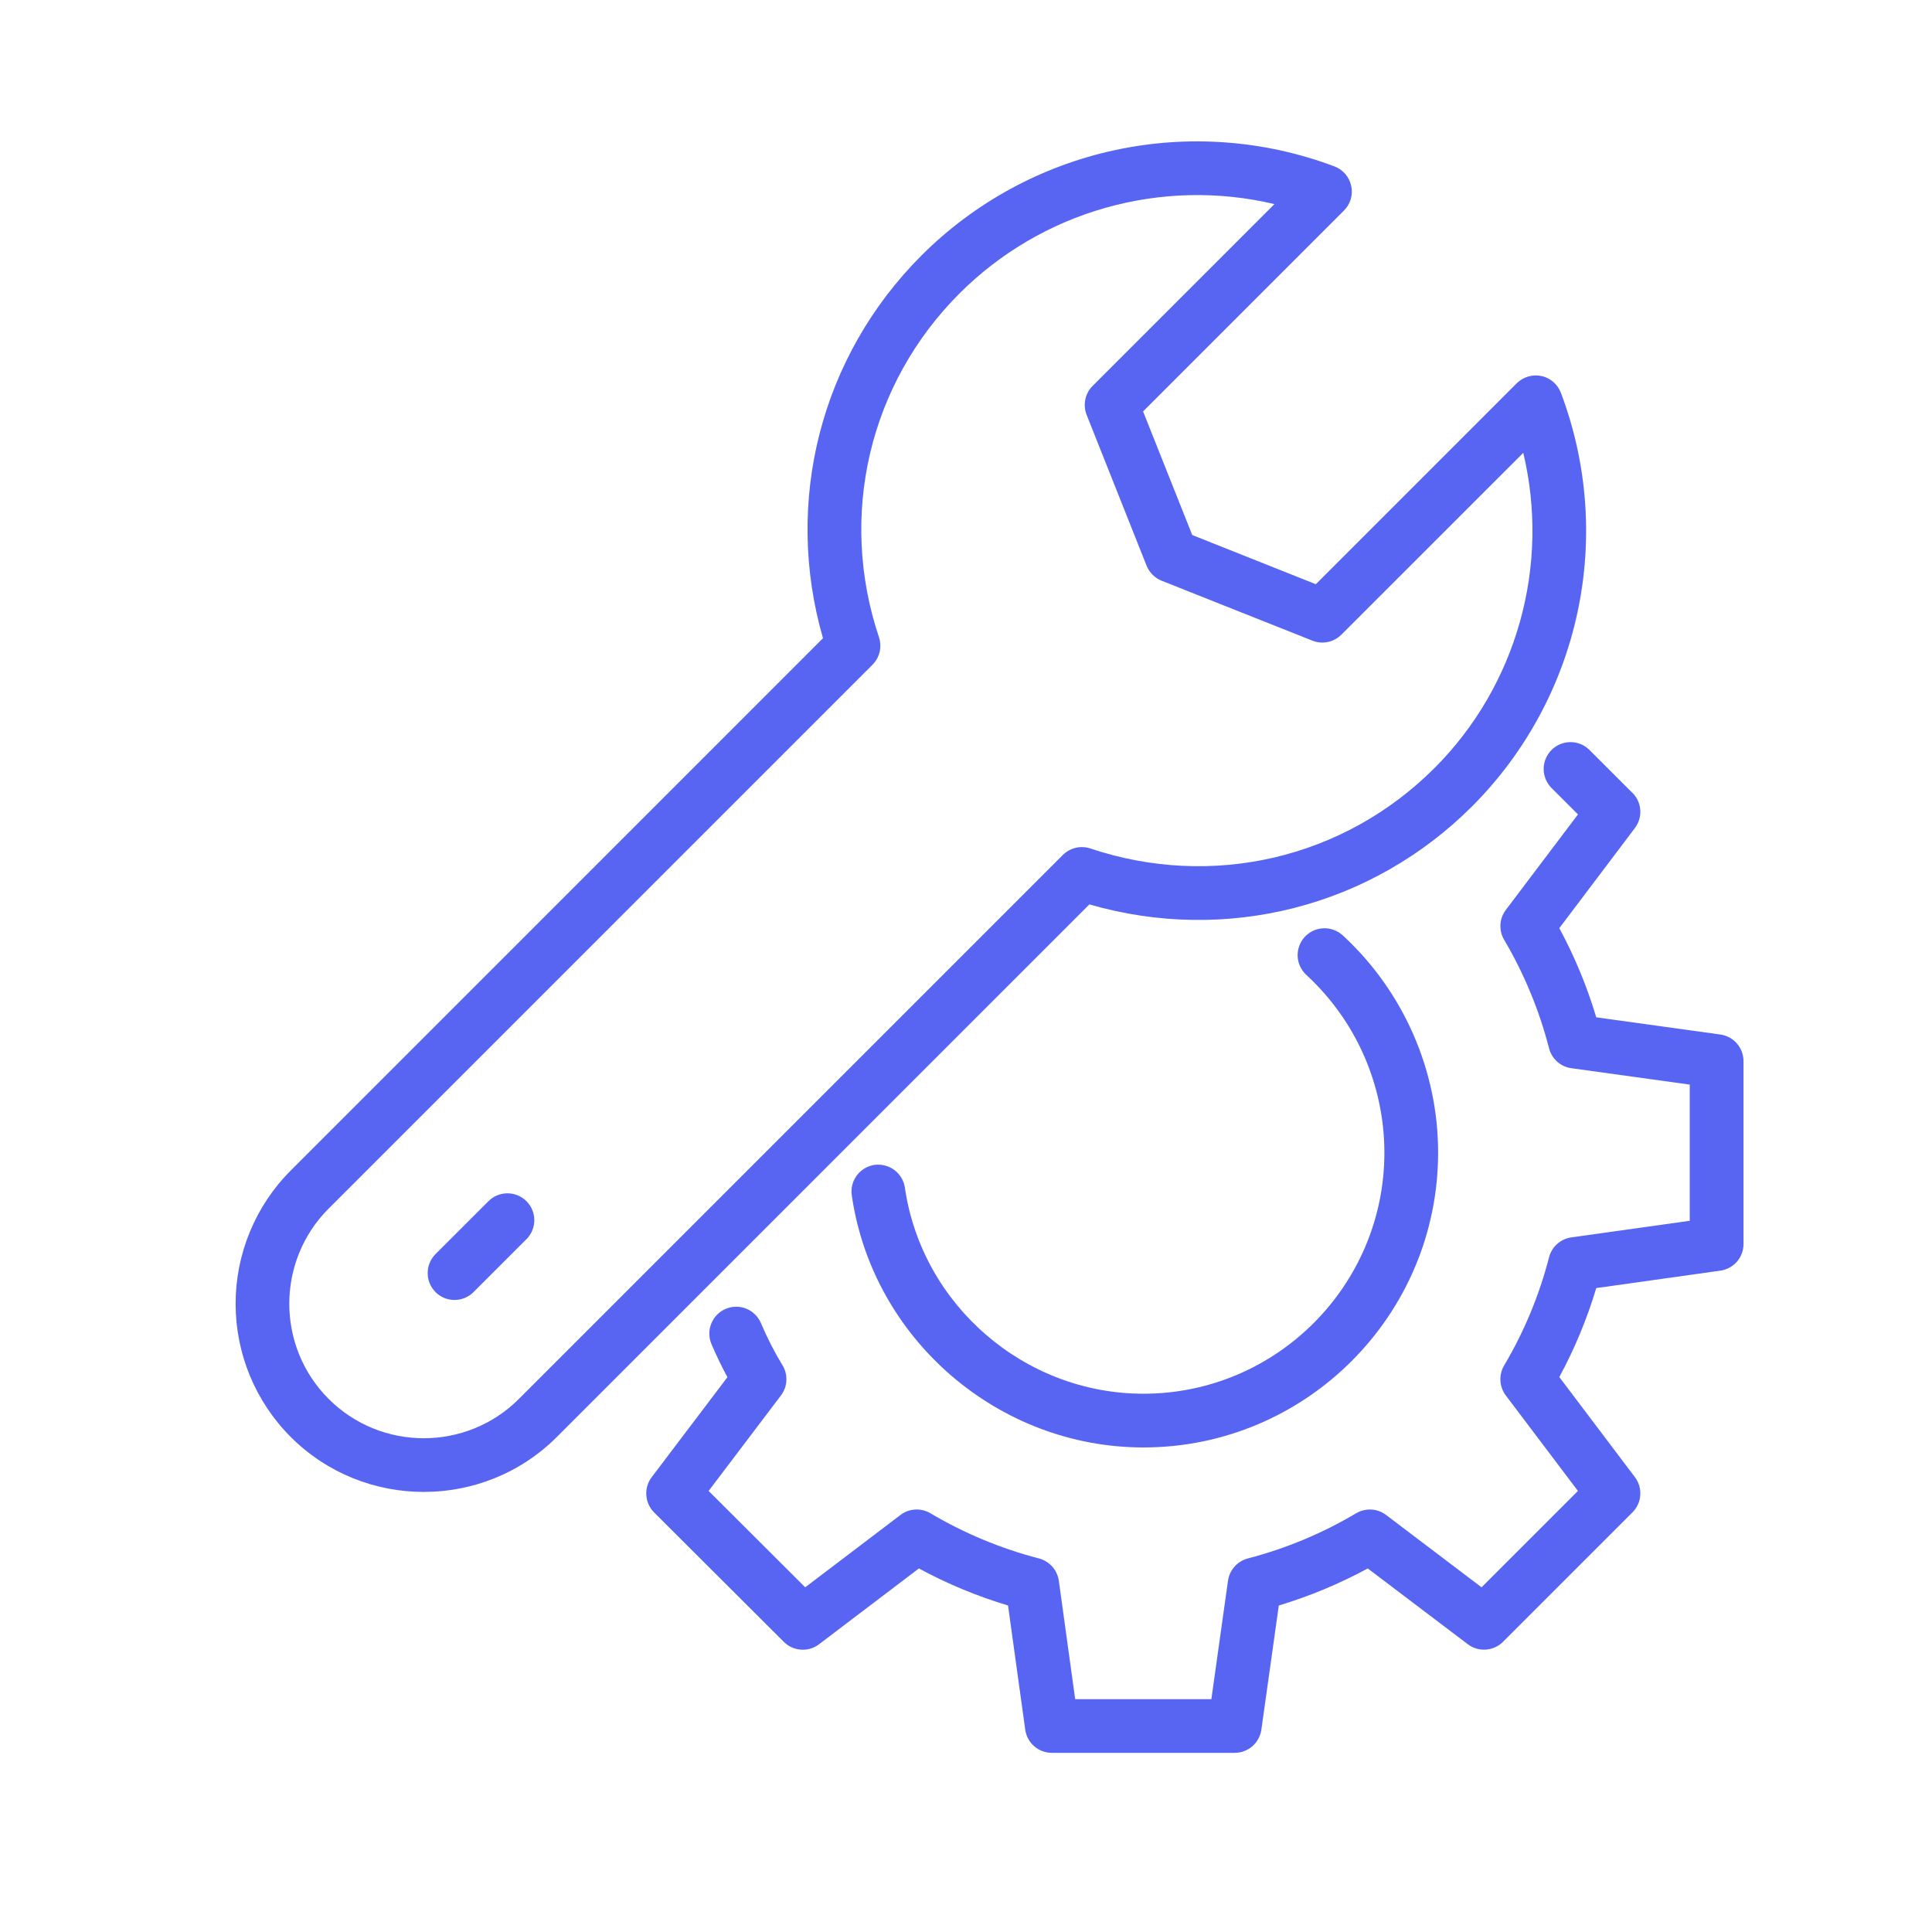
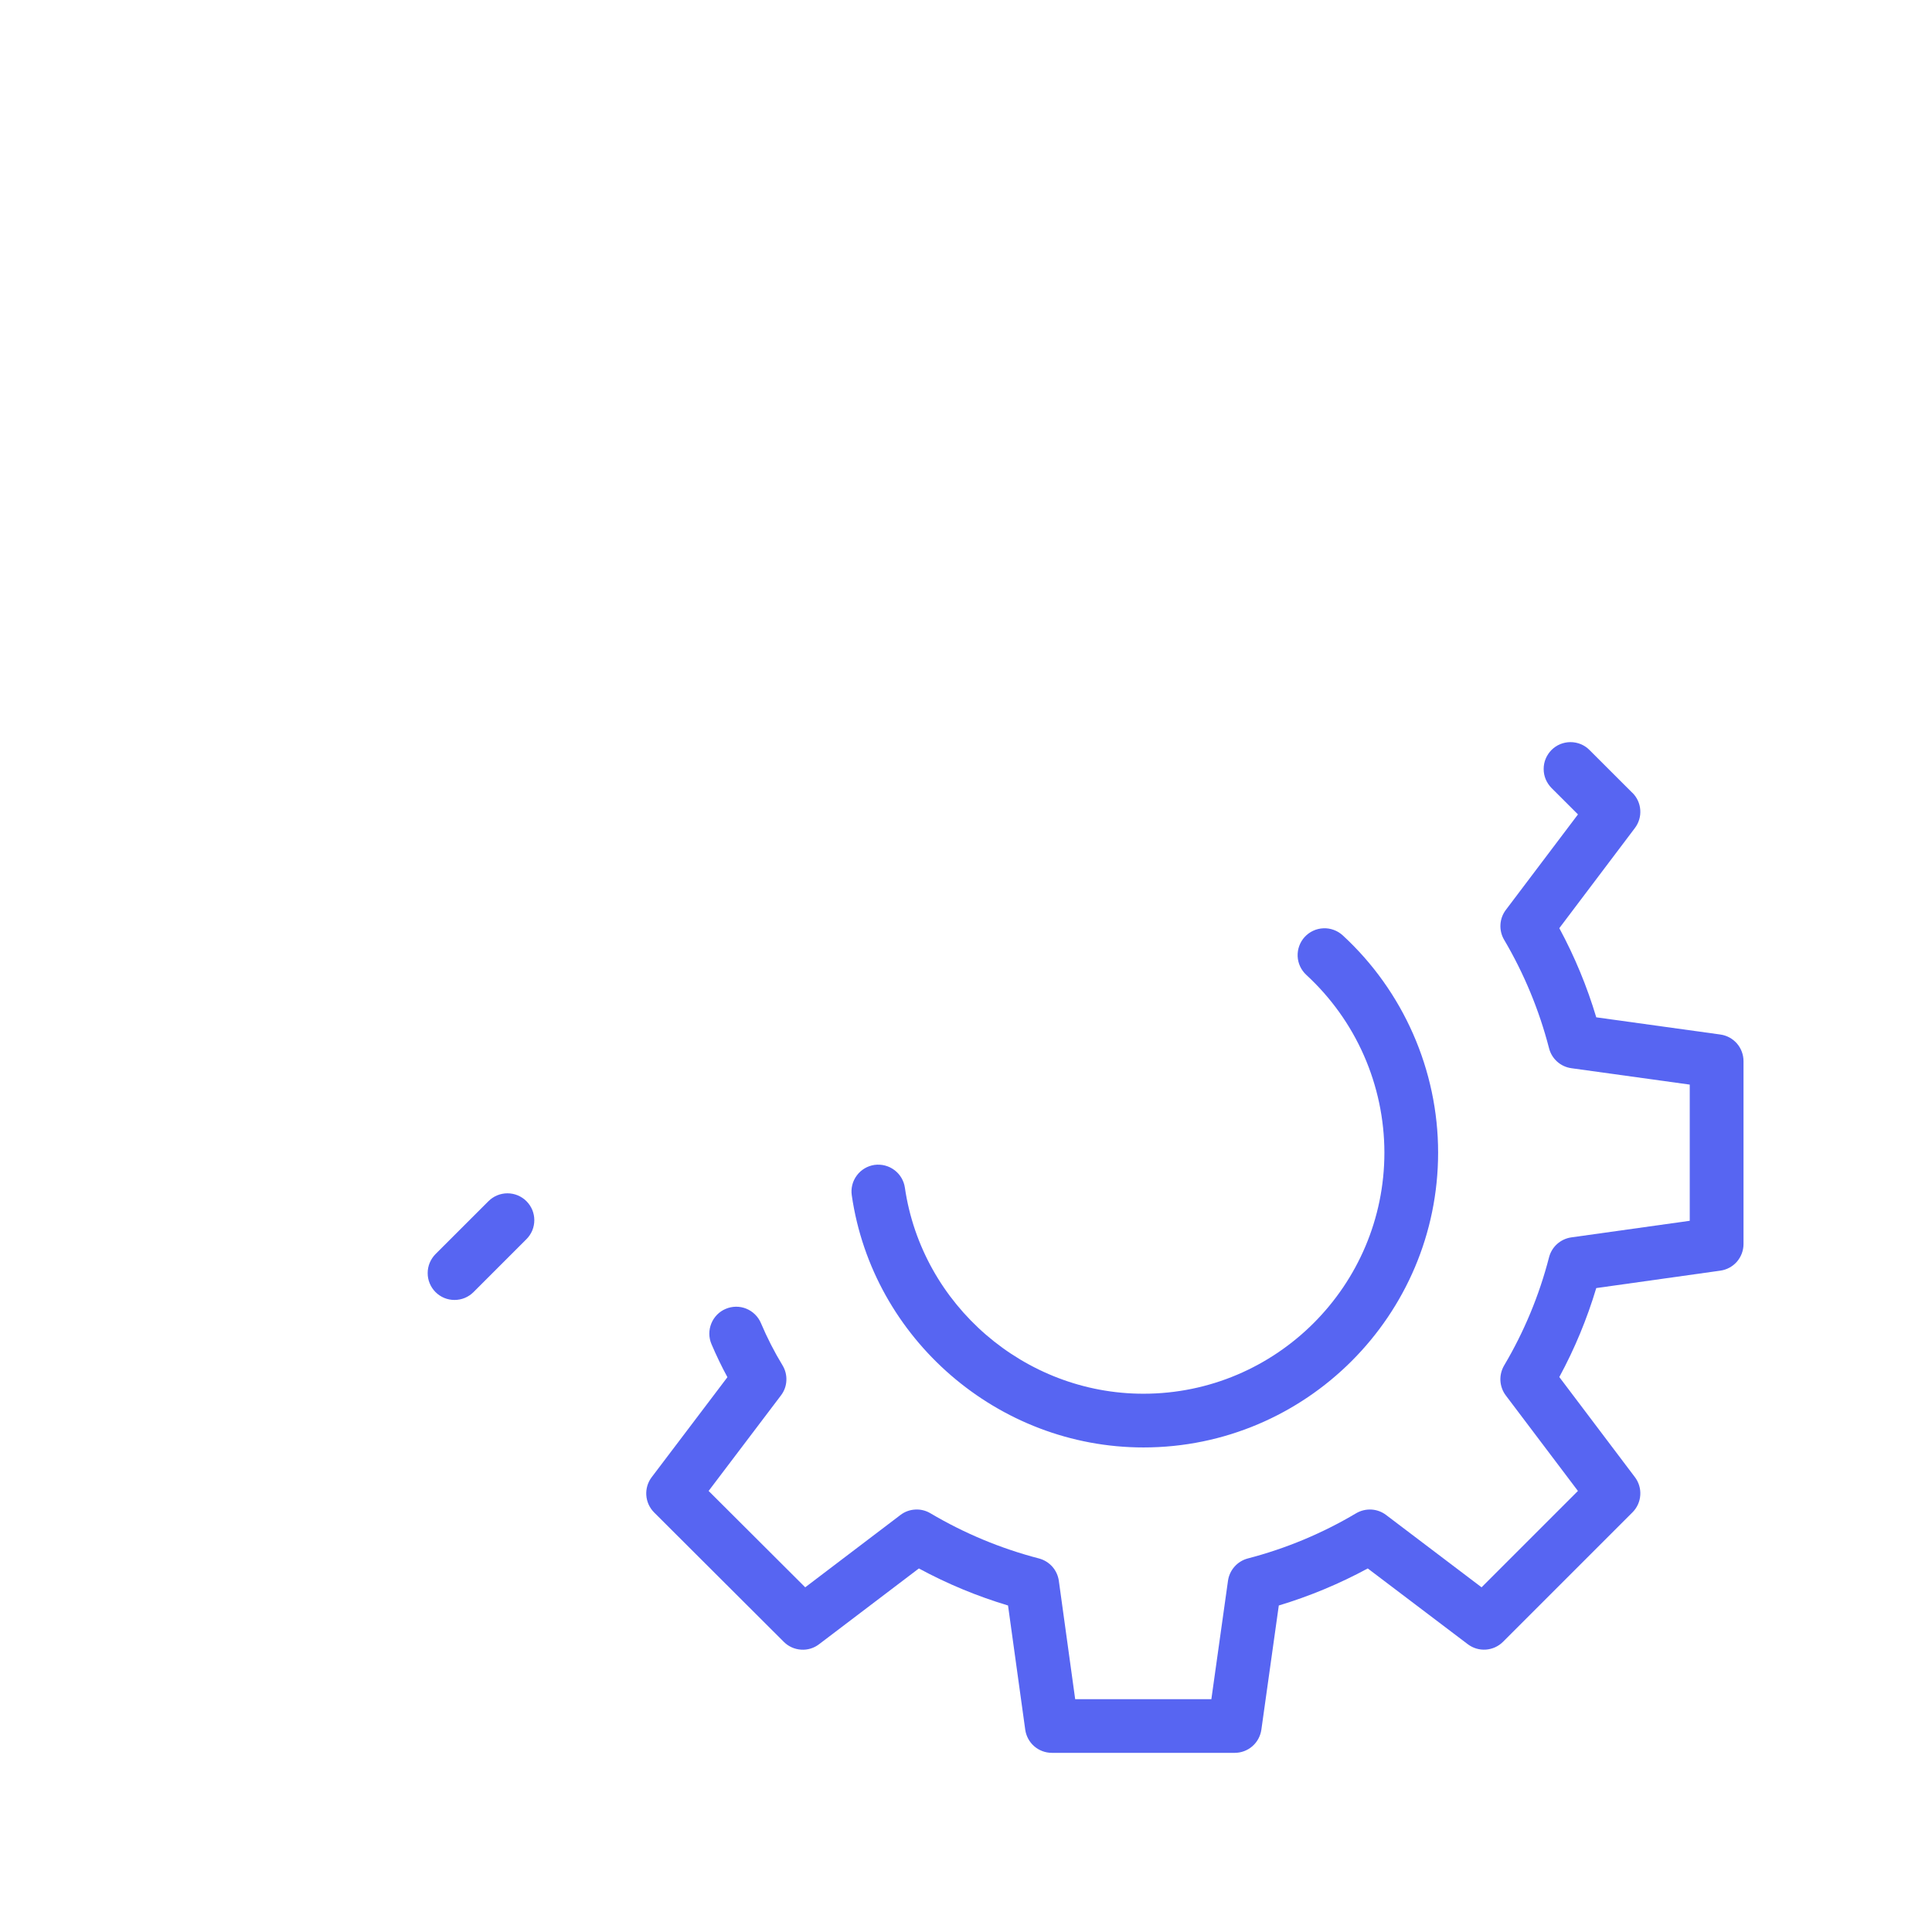
<svg xmlns="http://www.w3.org/2000/svg" fill="none" viewBox="0 0 41 41" height="41" width="41">
-   <path fill="#5765F2" d="M32.71 7.98C32.617 7.96 32.52 7.964 32.429 7.991C32.338 8.018 32.255 8.067 32.187 8.134L27.924 12.398L25.301 11.354L24.258 8.731L28.521 4.468C28.588 4.4 28.638 4.317 28.665 4.226C28.692 4.135 28.695 4.038 28.675 3.945C28.655 3.852 28.612 3.765 28.55 3.693C28.488 3.621 28.409 3.565 28.32 3.532C26.832 2.971 25.214 2.851 23.66 3.186C22.105 3.521 20.68 4.297 19.556 5.421C17.414 7.563 16.629 10.647 17.465 13.544L6.168 24.842C5.42 25.592 5 26.608 5 27.668C5 28.727 5.42 29.743 6.168 30.493C6.947 31.272 7.97 31.661 8.993 31.661C10.017 31.661 11.04 31.272 11.819 30.493L23.118 19.193C26.02 20.031 29.104 19.249 31.244 17.108C32.368 15.981 33.143 14.554 33.476 12.998C33.81 11.442 33.687 9.823 33.124 8.335C33.09 8.246 33.035 8.166 32.962 8.104C32.89 8.042 32.804 7.999 32.711 7.979L32.71 7.98ZM30.438 16.303C28.522 18.219 25.725 18.872 23.14 18.006C23.039 17.973 22.931 17.968 22.828 17.992C22.725 18.016 22.631 18.069 22.556 18.143L11.012 29.687C9.899 30.8 8.087 30.8 6.974 29.687C5.861 28.574 5.861 26.762 6.974 25.648L18.515 14.107C18.59 14.032 18.643 13.938 18.667 13.835C18.691 13.732 18.686 13.624 18.653 13.523C17.788 10.942 18.443 8.146 20.362 6.227C21.222 5.368 22.288 4.742 23.458 4.411C24.628 4.079 25.863 4.051 27.046 4.331L23.187 8.19C23.108 8.269 23.054 8.369 23.032 8.478C23.009 8.587 23.019 8.701 23.06 8.804L24.332 12.004C24.391 12.15 24.506 12.265 24.652 12.324L27.852 13.596C28.063 13.68 28.304 13.63 28.466 13.469L32.326 9.61C32.896 11.996 32.199 14.543 30.439 16.303L30.438 16.303Z" />
  <path fill="#5765F2" d="M34.644 16.828L33.731 15.916C33.679 15.863 33.616 15.821 33.547 15.792C33.477 15.764 33.403 15.749 33.328 15.749C33.254 15.749 33.18 15.764 33.11 15.792C33.041 15.821 32.978 15.863 32.925 15.916C32.873 15.969 32.831 16.032 32.802 16.101C32.773 16.17 32.759 16.244 32.759 16.319C32.759 16.394 32.773 16.468 32.802 16.537C32.831 16.606 32.873 16.669 32.925 16.722L33.487 17.283L31.956 19.31C31.888 19.4 31.848 19.508 31.842 19.62C31.835 19.733 31.862 19.845 31.919 19.942C32.343 20.661 32.664 21.436 32.873 22.245C32.93 22.47 33.117 22.637 33.347 22.669L35.859 23.017V25.907L33.346 26.259C33.234 26.275 33.129 26.324 33.045 26.399C32.961 26.474 32.901 26.573 32.873 26.682C32.665 27.489 32.344 28.262 31.919 28.979C31.862 29.077 31.835 29.189 31.841 29.302C31.848 29.414 31.887 29.523 31.955 29.613L33.486 31.64L31.441 33.685L29.415 32.15C29.324 32.081 29.215 32.041 29.102 32.035C28.988 32.029 28.875 32.057 28.777 32.115C28.06 32.541 27.287 32.863 26.48 33.073C26.371 33.102 26.273 33.162 26.199 33.246C26.124 33.33 26.076 33.434 26.06 33.545L25.707 36.059H22.817L22.47 33.546C22.454 33.435 22.406 33.33 22.331 33.246C22.256 33.162 22.158 33.102 22.049 33.073C21.24 32.863 20.465 32.54 19.745 32.114C19.648 32.056 19.535 32.028 19.422 32.035C19.308 32.041 19.199 32.081 19.109 32.15L17.088 33.685L15.038 31.64L16.573 29.613C16.643 29.522 16.683 29.412 16.688 29.298C16.694 29.183 16.665 29.07 16.605 28.972C16.431 28.686 16.279 28.387 16.148 28.078C16.089 27.939 15.977 27.829 15.837 27.772C15.697 27.715 15.54 27.717 15.401 27.776C15.262 27.834 15.152 27.946 15.095 28.087C15.038 28.227 15.039 28.384 15.098 28.523C15.201 28.765 15.314 29 15.437 29.226L13.83 31.348C13.658 31.575 13.68 31.894 13.881 32.096L16.634 34.843C16.732 34.941 16.861 34.999 16.999 35.008C17.137 35.018 17.273 34.977 17.382 34.893L19.5 33.285C20.102 33.611 20.736 33.874 21.392 34.071L21.757 36.706C21.776 36.842 21.843 36.967 21.947 37.058C22.051 37.148 22.184 37.198 22.322 37.198H26.203C26.341 37.198 26.474 37.148 26.577 37.058C26.681 36.968 26.748 36.843 26.768 36.707L27.138 34.071C27.792 33.874 28.425 33.61 29.026 33.285L31.149 34.893C31.259 34.976 31.395 35.017 31.532 35.007C31.669 34.998 31.799 34.939 31.896 34.842L34.644 32.094C34.741 31.997 34.8 31.868 34.809 31.73C34.819 31.593 34.778 31.457 34.695 31.347L33.091 29.223C33.417 28.622 33.679 27.989 33.875 27.335L36.509 26.965C36.645 26.946 36.77 26.878 36.86 26.775C36.95 26.671 37 26.538 37 26.401V22.519C37 22.381 36.95 22.248 36.86 22.144C36.769 22.04 36.645 21.973 36.508 21.954L33.875 21.589C33.679 20.933 33.416 20.299 33.091 19.697L34.695 17.572C34.778 17.462 34.819 17.326 34.809 17.189C34.8 17.052 34.741 16.923 34.644 16.826V16.828Z" />
  <path fill="#5765F2" d="M24.265 29.577C21.742 29.577 19.566 27.697 19.203 25.204C19.181 25.054 19.101 24.92 18.98 24.83C18.859 24.739 18.707 24.701 18.558 24.721C18.408 24.743 18.273 24.823 18.183 24.945C18.092 25.066 18.054 25.218 18.076 25.367C18.518 28.417 21.18 30.717 24.266 30.717C27.714 30.717 30.519 27.91 30.519 24.459C30.519 22.713 29.781 21.033 28.494 19.849C28.439 19.799 28.374 19.759 28.304 19.734C28.233 19.708 28.159 19.696 28.084 19.7C28.009 19.703 27.936 19.72 27.868 19.752C27.8 19.783 27.739 19.828 27.688 19.883C27.586 19.994 27.532 20.142 27.538 20.293C27.544 20.444 27.611 20.586 27.722 20.689C28.243 21.169 28.66 21.751 28.945 22.4C29.23 23.049 29.378 23.75 29.379 24.459C29.379 27.281 27.085 29.577 24.265 29.577ZM10.366 25.491L9.242 26.614C9.19 26.667 9.148 26.73 9.119 26.799C9.09 26.869 9.076 26.943 9.076 27.017C9.076 27.092 9.09 27.166 9.119 27.235C9.148 27.305 9.19 27.367 9.242 27.42C9.295 27.473 9.358 27.515 9.427 27.544C9.497 27.573 9.571 27.587 9.645 27.587C9.72 27.587 9.794 27.573 9.864 27.544C9.933 27.515 9.996 27.473 10.049 27.42L11.172 26.297C11.225 26.244 11.267 26.181 11.296 26.112C11.324 26.043 11.339 25.969 11.339 25.894C11.339 25.819 11.324 25.745 11.296 25.676C11.267 25.607 11.225 25.544 11.172 25.491C11.119 25.438 11.056 25.396 10.987 25.367C10.918 25.339 10.844 25.324 10.769 25.324C10.694 25.324 10.62 25.339 10.551 25.367C10.482 25.396 10.419 25.438 10.366 25.491Z" />
</svg>